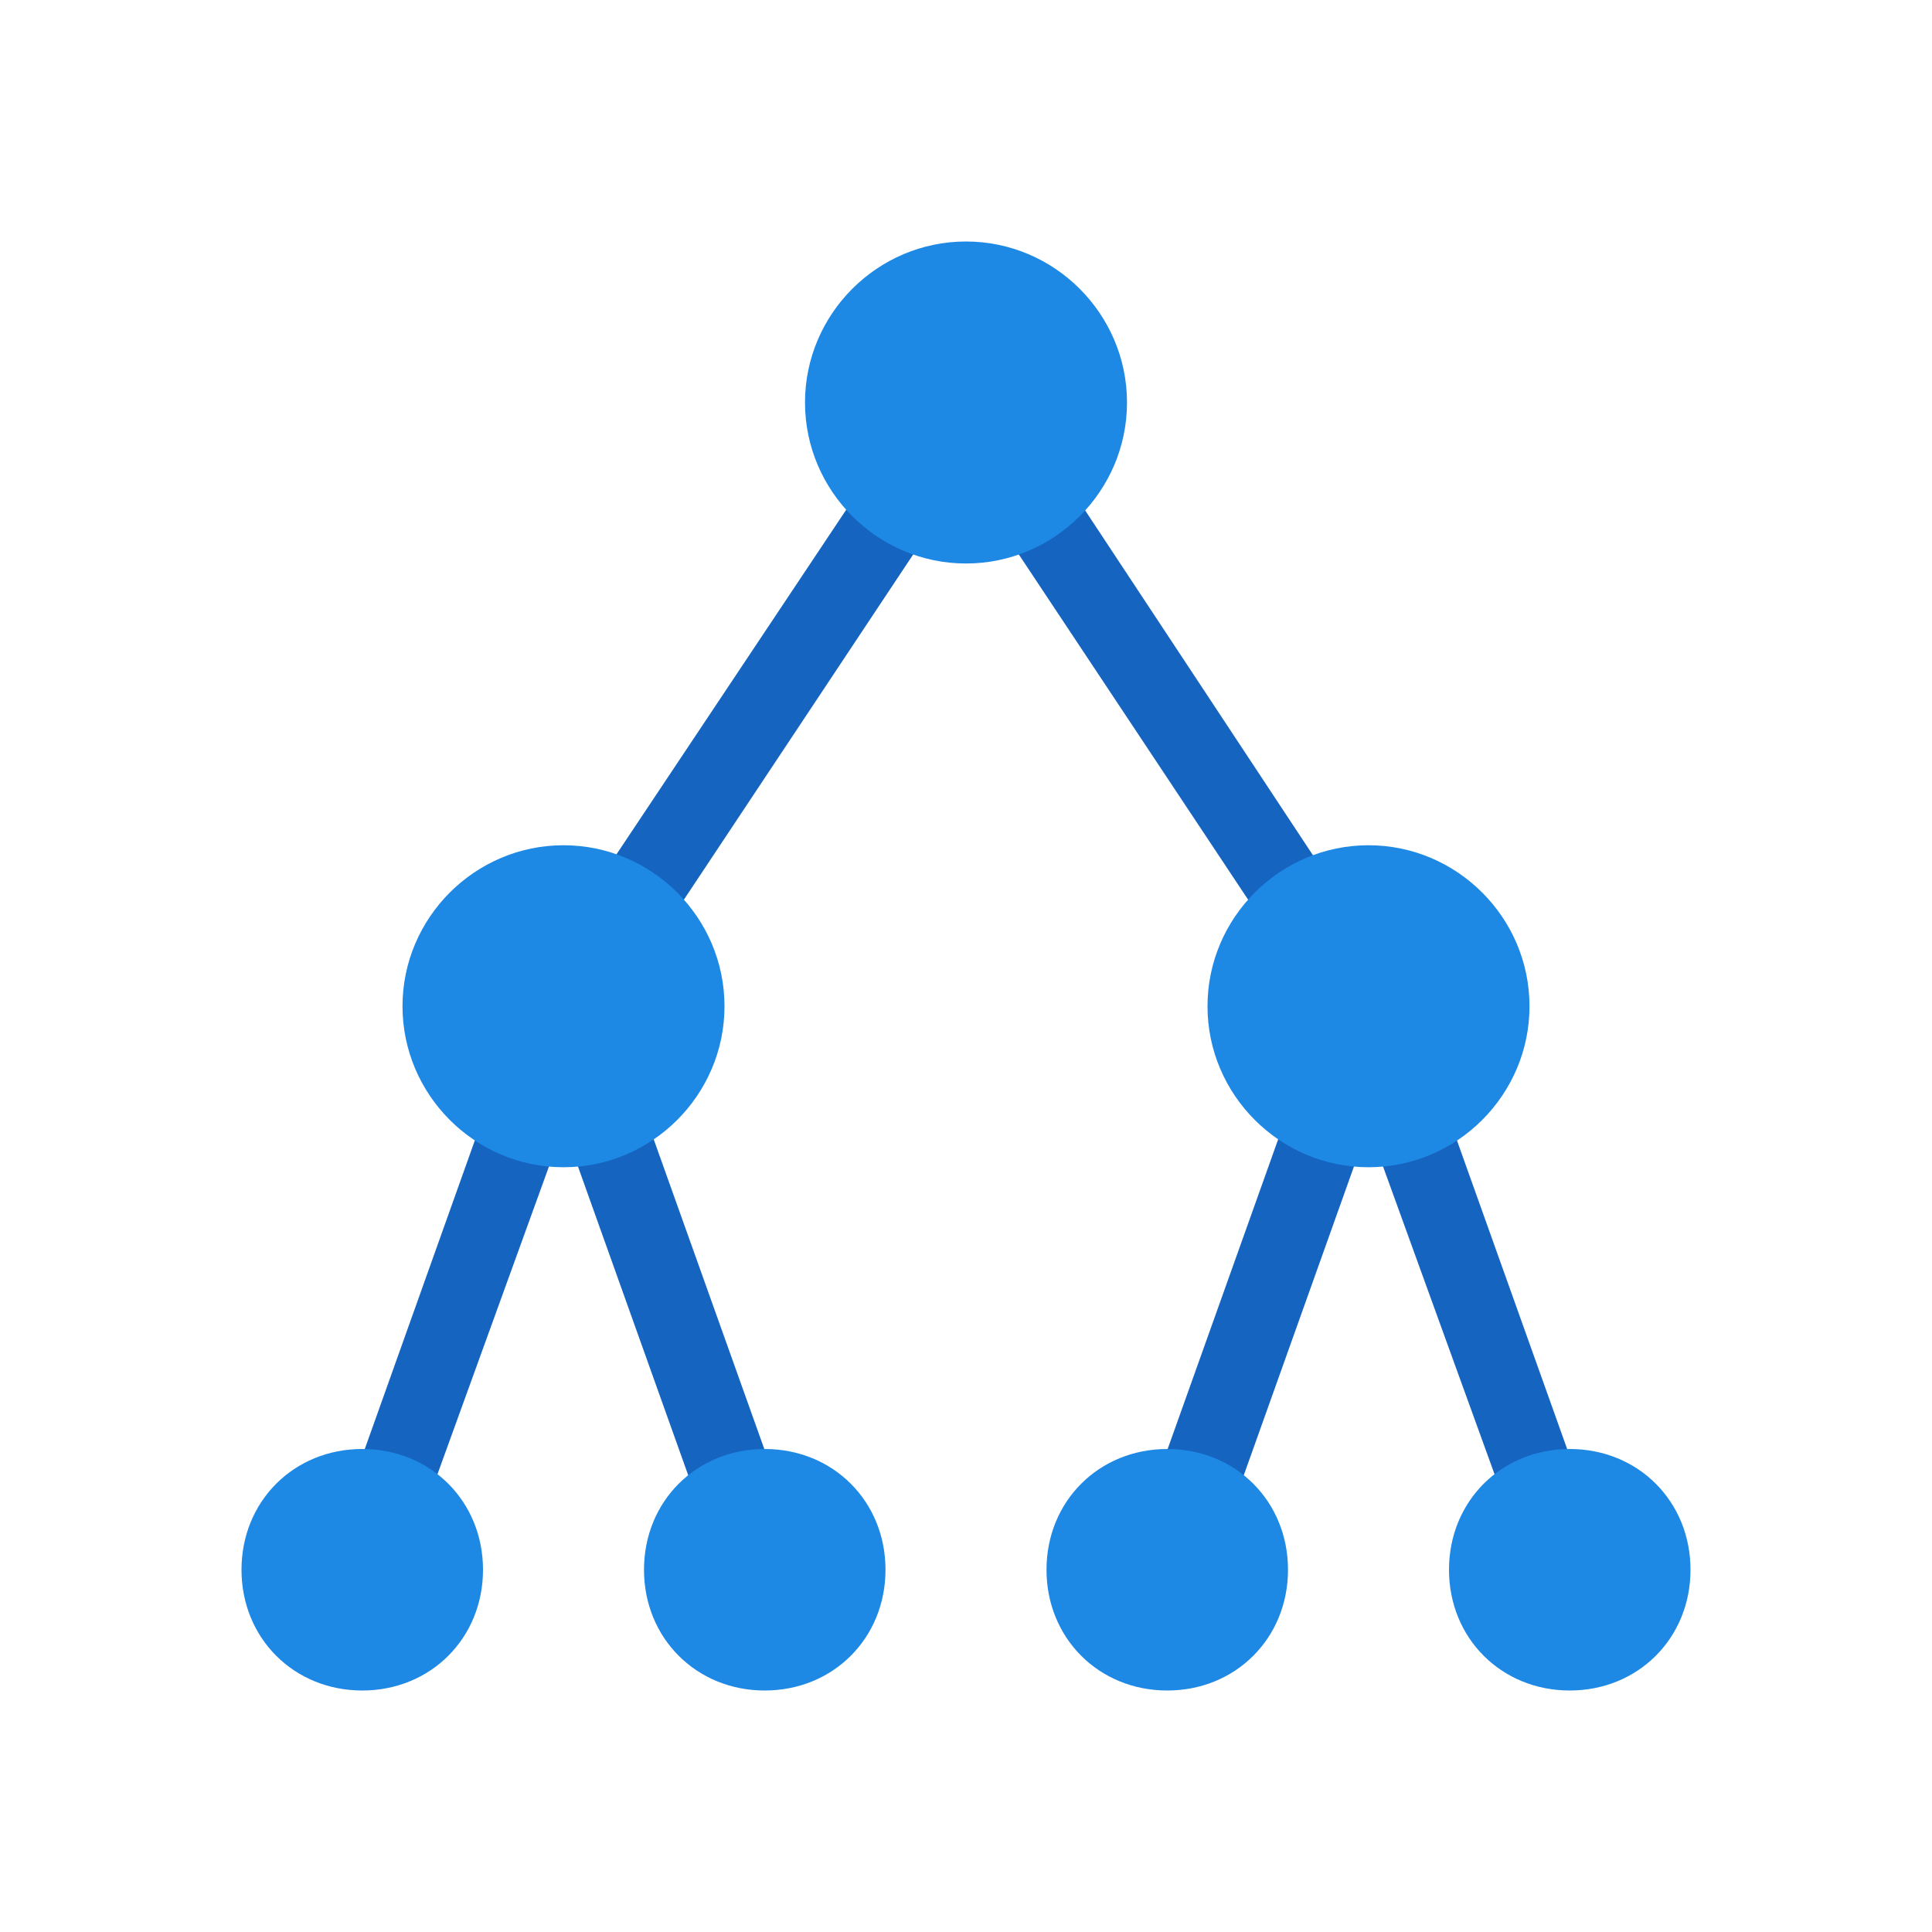
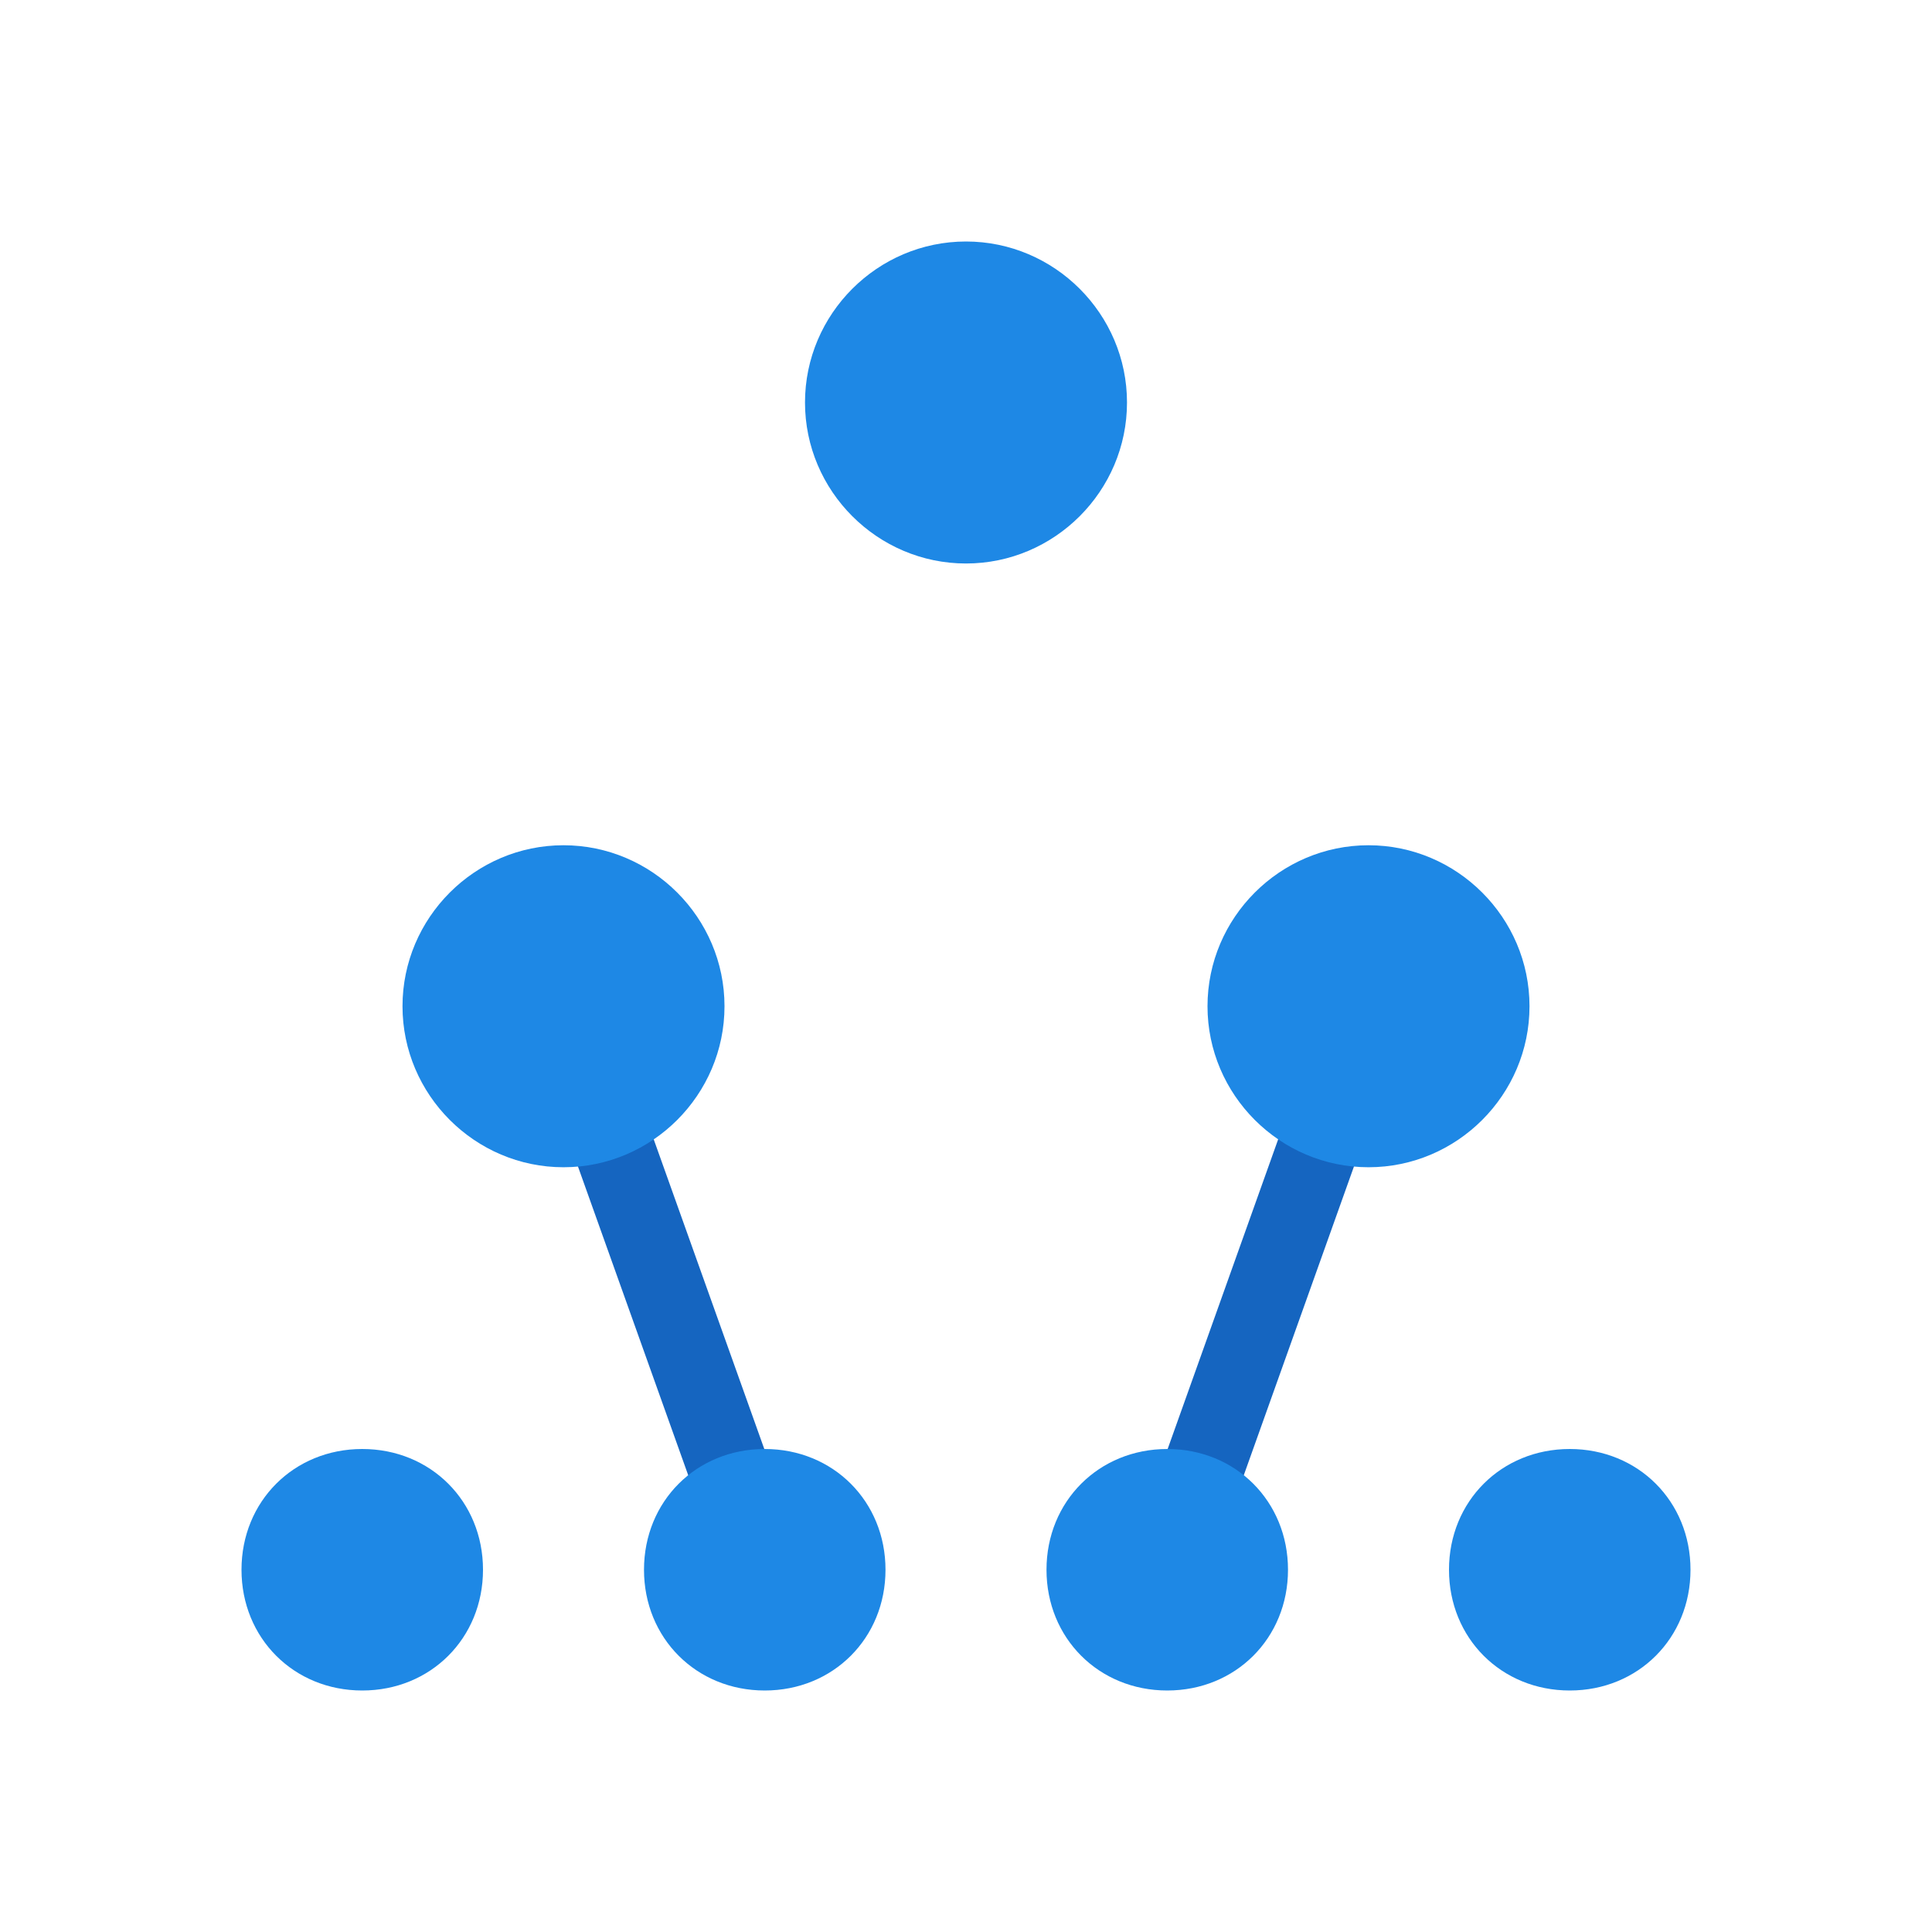
<svg xmlns="http://www.w3.org/2000/svg" width="48" height="48">
  <path fill="#1565c0" d="M13.069 25.368l1.883-.672 5.011 14.032-1.883.672z" />
-   <path fill="#1565c0" d="M38.1 39.3l-5-13.8L24 11.8l-9.1 13.7-5 13.8-1.8-.6 5.1-14.3L24 8.2l10.9 16.5 5 14z" />
  <path fill="#1565c0" d="M28.07 38.634l5.008-14.033 1.884.672-5.008 14.033z" />
  <path fill="#1e88e5" d="M28 10c0 2.2-1.8 4-4 4s-4-1.8-4-4 1.8-4 4-4 4 1.8 4 4zM18 25c0 2.2-1.8 4-4 4s-4-1.8-4-4 1.8-4 4-4 4 1.8 4 4zm20 0c0 2.2-1.8 4-4 4s-4-1.8-4-4 1.8-4 4-4 4 1.8 4 4zM12 39c0 1.7-1.3 3-3 3s-3-1.3-3-3 1.3-3 3-3 3 1.3 3 3zm10 0c0 1.7-1.3 3-3 3s-3-1.3-3-3 1.3-3 3-3 3 1.3 3 3zm10 0c0 1.7-1.3 3-3 3s-3-1.3-3-3 1.3-3 3-3 3 1.3 3 3zm10 0c0 1.7-1.3 3-3 3s-3-1.3-3-3 1.3-3 3-3 3 1.3 3 3z" />
</svg>